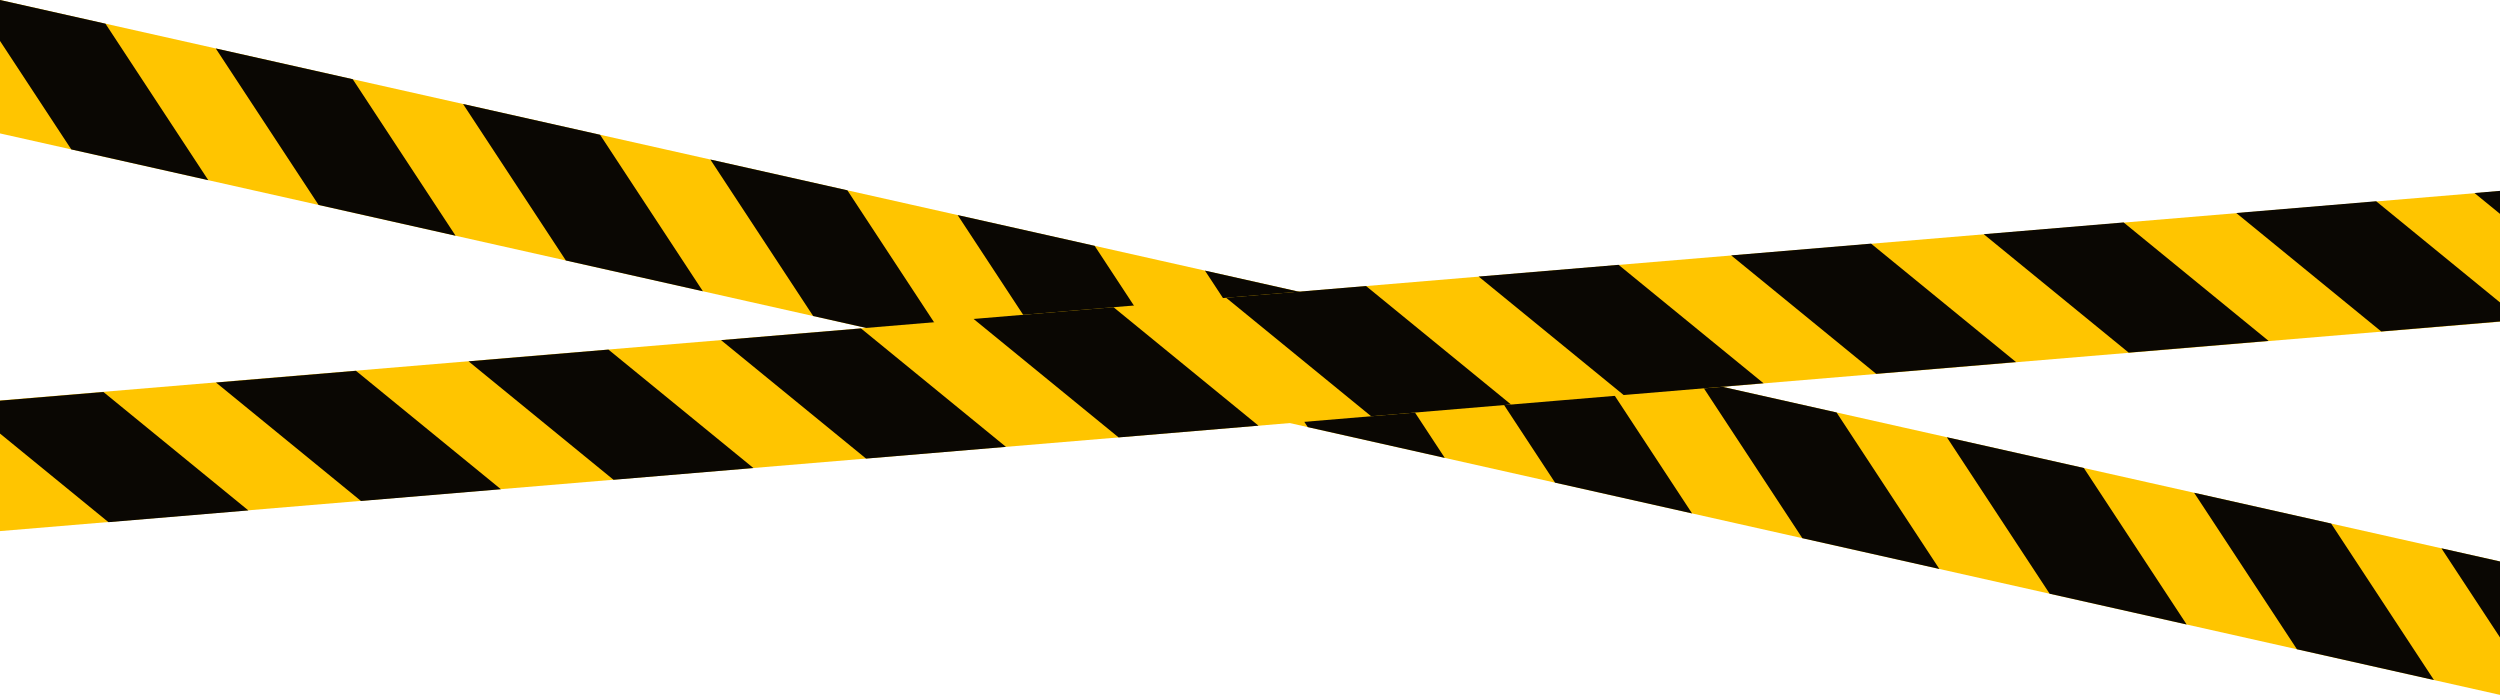
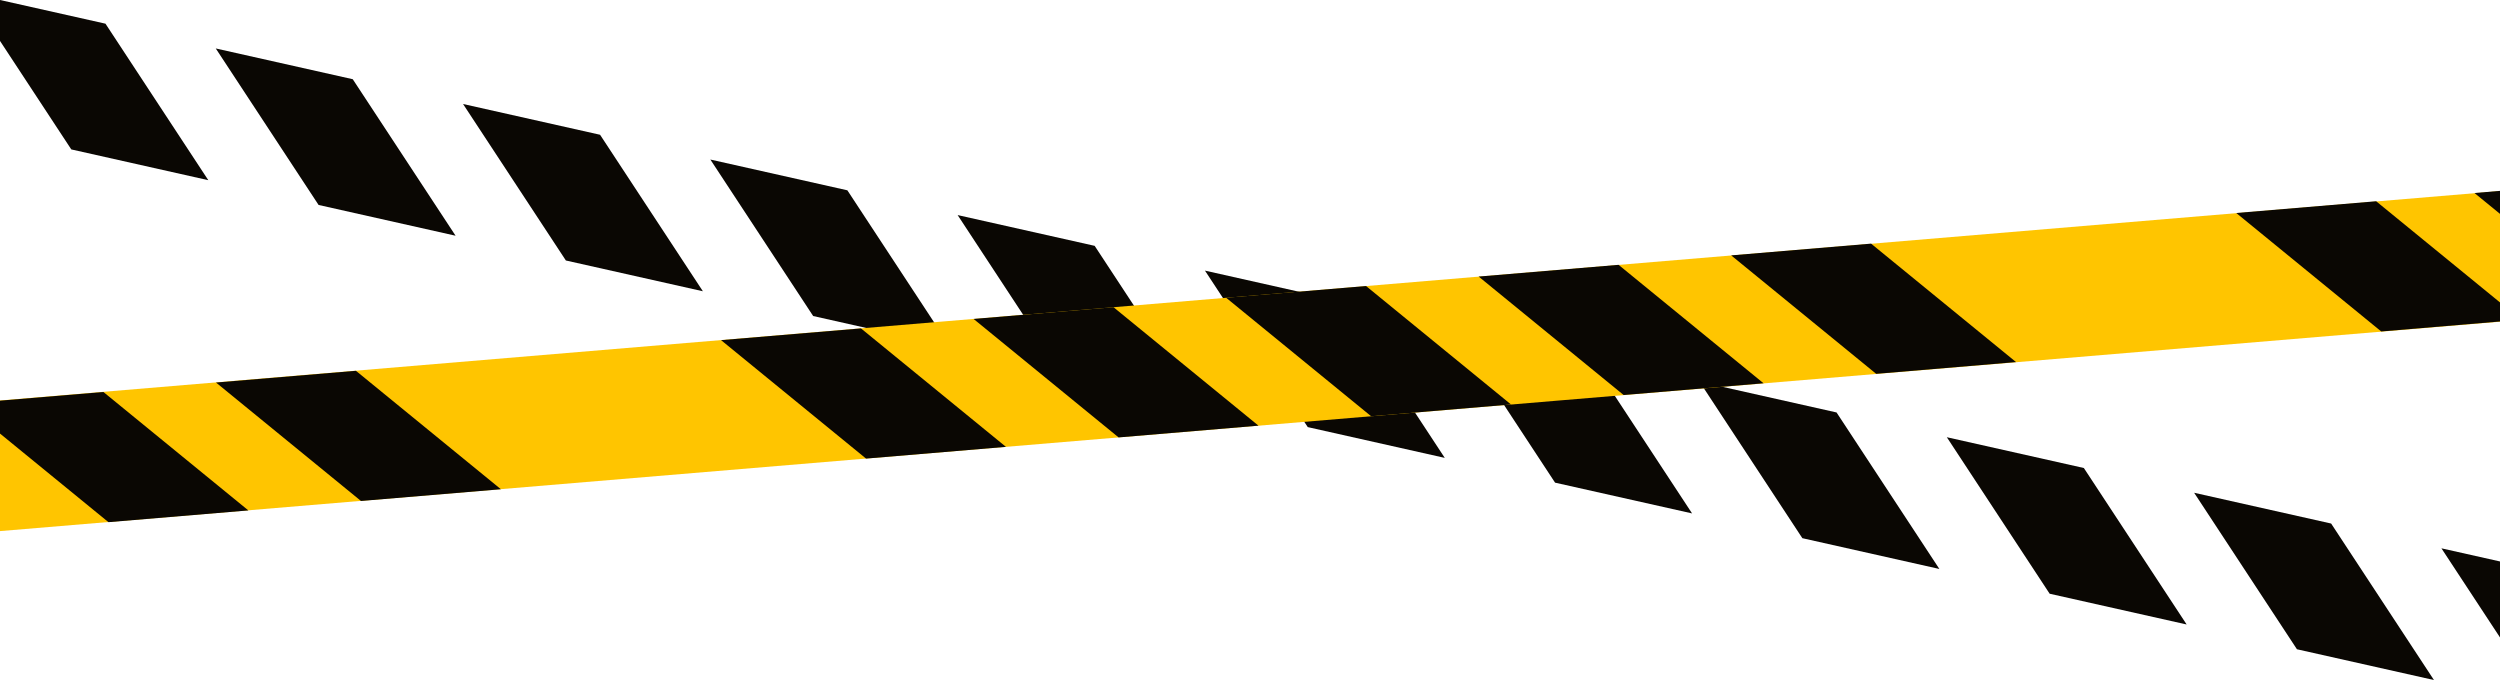
<svg xmlns="http://www.w3.org/2000/svg" height="500.0" preserveAspectRatio="xMidYMid meet" version="1.0" viewBox="0.0 0.0 1798.9 500.0" width="1798.9" zoomAndPan="magnify">
  <defs>
    <clipPath id="a">
      <path d="M 1756 394 L 1798.91 394 L 1798.91 459 L 1756 459 Z M 1756 394" />
    </clipPath>
    <clipPath id="b">
      <path d="M 0 137 L 1798.91 137 L 1798.91 383 L 0 383 Z M 0 137" />
    </clipPath>
    <clipPath id="c">
      <path d="M 1609 144 L 1798.91 144 L 1798.91 239 L 1609 239 Z M 1609 144" />
    </clipPath>
    <clipPath id="d">
      <path d="M 1780 137 L 1798.91 137 L 1798.91 154 L 1780 154 Z M 1780 137" />
    </clipPath>
  </defs>
  <g>
    <g id="change1_1">
-       <path d="M 1756.75 394.543 L 1677.391 376.715 L 1578.809 354.574 L 1499.449 336.754 L 1499.441 336.754 L 1400.859 314.609 L 1321.512 296.789 L 1222.91 274.648 L 1143.559 256.828 L 1044.969 234.684 L 965.613 216.863 L 867.035 194.723 L 867.027 194.723 L 787.672 176.895 L 787.664 176.895 L 689.078 154.758 L 609.73 136.938 L 609.723 136.938 L 511.137 114.789 L 431.785 96.969 L 431.777 96.969 L 333.191 74.828 L 253.828 57.004 L 155.25 34.863 L 75.891 17.043 L 0 0 L 0 95.996 L 51.293 107.516 L 149.883 129.656 L 229.238 147.477 L 327.824 169.621 L 407.18 187.441 L 505.766 209.582 L 505.773 209.582 L 585.121 227.402 L 683.711 249.551 L 763.066 267.371 L 861.66 289.508 L 941.016 307.328 L 1039.602 329.477 L 1118.961 347.297 L 1217.551 369.434 L 1296.898 387.254 L 1395.488 409.402 L 1474.852 427.223 L 1573.43 449.359 L 1652.789 467.184 L 1652.801 467.184 L 1751.379 489.328 L 1798.91 500 L 1798.91 404.008 L 1756.75 394.543" fill="#ffc500" />
-     </g>
+       </g>
    <g id="change2_2">
      <path d="M 149.883 129.656 L 75.891 17.043 L 0 0 L 0 29.445 L 51.293 107.516 L 149.883 129.656" fill="#0a0703" />
    </g>
    <g id="change2_3">
      <path d="M 327.824 169.621 L 229.238 147.477 L 155.25 34.863 L 253.828 57.004 L 327.824 169.621" fill="#0a0703" />
    </g>
    <g id="change2_4">
      <path d="M 505.766 209.582 L 407.18 187.441 L 333.191 74.828 L 431.777 96.969 L 431.785 96.969 L 505.766 209.582" fill="#0a0703" />
    </g>
    <g id="change2_5">
      <path d="M 683.711 249.551 L 585.121 227.402 L 511.137 114.789 L 609.723 136.938 L 609.73 136.938 L 683.711 249.551" fill="#0a0703" />
    </g>
    <g id="change2_6">
      <path d="M 861.66 289.508 L 763.066 267.371 L 689.078 154.758 L 787.664 176.895 L 787.672 176.895 L 861.66 289.508" fill="#0a0703" />
    </g>
    <g id="change2_7">
      <path d="M 1039.602 329.477 L 941.016 307.328 L 867.035 194.723 L 965.613 216.863 L 1039.602 329.477" fill="#0a0703" />
    </g>
    <g id="change2_8">
      <path d="M 1217.551 369.434 L 1118.961 347.297 L 1044.969 234.684 L 1143.559 256.828 L 1217.551 369.434" fill="#0a0703" />
    </g>
    <g id="change2_9">
      <path d="M 1395.488 409.402 L 1296.898 387.254 L 1222.91 274.648 L 1321.512 296.789 L 1395.488 409.402" fill="#0a0703" />
    </g>
    <g id="change2_10">
      <path d="M 1573.43 449.359 L 1474.852 427.223 L 1400.859 314.609 L 1499.441 336.754 L 1499.449 336.754 L 1573.43 449.359" fill="#0a0703" />
    </g>
    <g id="change2_11">
      <path d="M 1751.379 489.328 L 1652.801 467.184 L 1652.789 467.184 L 1578.809 354.574 L 1677.391 376.715 L 1751.379 489.328" fill="#0a0703" />
    </g>
    <g clip-path="url(#a)" id="change2_1">
      <path d="M 1756.75 394.543 L 1798.91 458.699 L 1798.91 404.008 Z M 1756.75 394.543" fill="#0a0703" />
    </g>
    <g clip-path="url(#b)" id="change1_2">
      <path d="M 0 288.168 L 0 382.156 L 1798.91 231.473 L 1798.91 137.484 L 0 288.168" fill="#ffc500" />
    </g>
    <g id="change2_12">
      <path d="M 178.715 367.281 L 74.395 282.051 L 74.387 282.051 L 0 288.293 L 0 311.973 L 78.043 375.73 L 178.715 367.281" fill="#0a0703" />
    </g>
    <g id="change2_13">
      <path d="M 360.43 352.035 L 259.75 360.484 L 155.422 275.25 L 256.098 266.801 L 360.43 352.035" fill="#0a0703" />
    </g>
    <g id="change2_14">
-       <path d="M 542.129 336.785 L 441.465 345.234 L 337.137 260 L 437.805 251.551 L 542.129 336.785" fill="#0a0703" />
-     </g>
+       </g>
    <g id="change2_15">
      <path d="M 723.848 321.543 L 623.172 329.984 L 518.844 244.75 L 619.52 236.301 L 723.848 321.543" fill="#0a0703" />
    </g>
    <g id="change2_16">
      <path d="M 905.555 306.293 L 804.891 314.742 L 700.555 229.504 L 801.227 221.055 L 905.555 306.293" fill="#0a0703" />
    </g>
    <g id="change2_17">
      <path d="M 1087.27 291.047 L 986.598 299.496 L 882.27 214.254 L 982.941 205.805 L 1087.27 291.047" fill="#0a0703" />
    </g>
    <g id="change2_18">
      <path d="M 1268.98 275.797 L 1168.309 284.246 L 1063.98 199.004 L 1164.648 190.562 L 1268.98 275.797" fill="#0a0703" />
    </g>
    <g id="change2_19">
      <path d="M 1450.68 260.547 L 1350.02 268.996 L 1245.691 183.762 L 1346.359 175.312 L 1450.68 260.547" fill="#0a0703" />
    </g>
    <g id="change2_20">
-       <path d="M 1632.398 245.305 L 1531.73 253.746 L 1427.398 168.512 L 1528.07 160.062 L 1632.398 245.305" fill="#0a0703" />
-     </g>
+       </g>
    <g clip-path="url(#c)" id="change2_21">
      <path d="M 1709.781 144.816 L 1609.109 153.266 L 1713.441 238.508 L 1798.91 231.332 L 1798.91 217.633 L 1709.781 144.816" fill="#0a0703" />
    </g>
    <g clip-path="url(#d)" id="change2_22">
      <path d="M 1780.52 138.879 L 1798.91 153.895 L 1798.91 137.336 Z M 1780.52 138.879" fill="#0a0703" />
    </g>
  </g>
</svg>